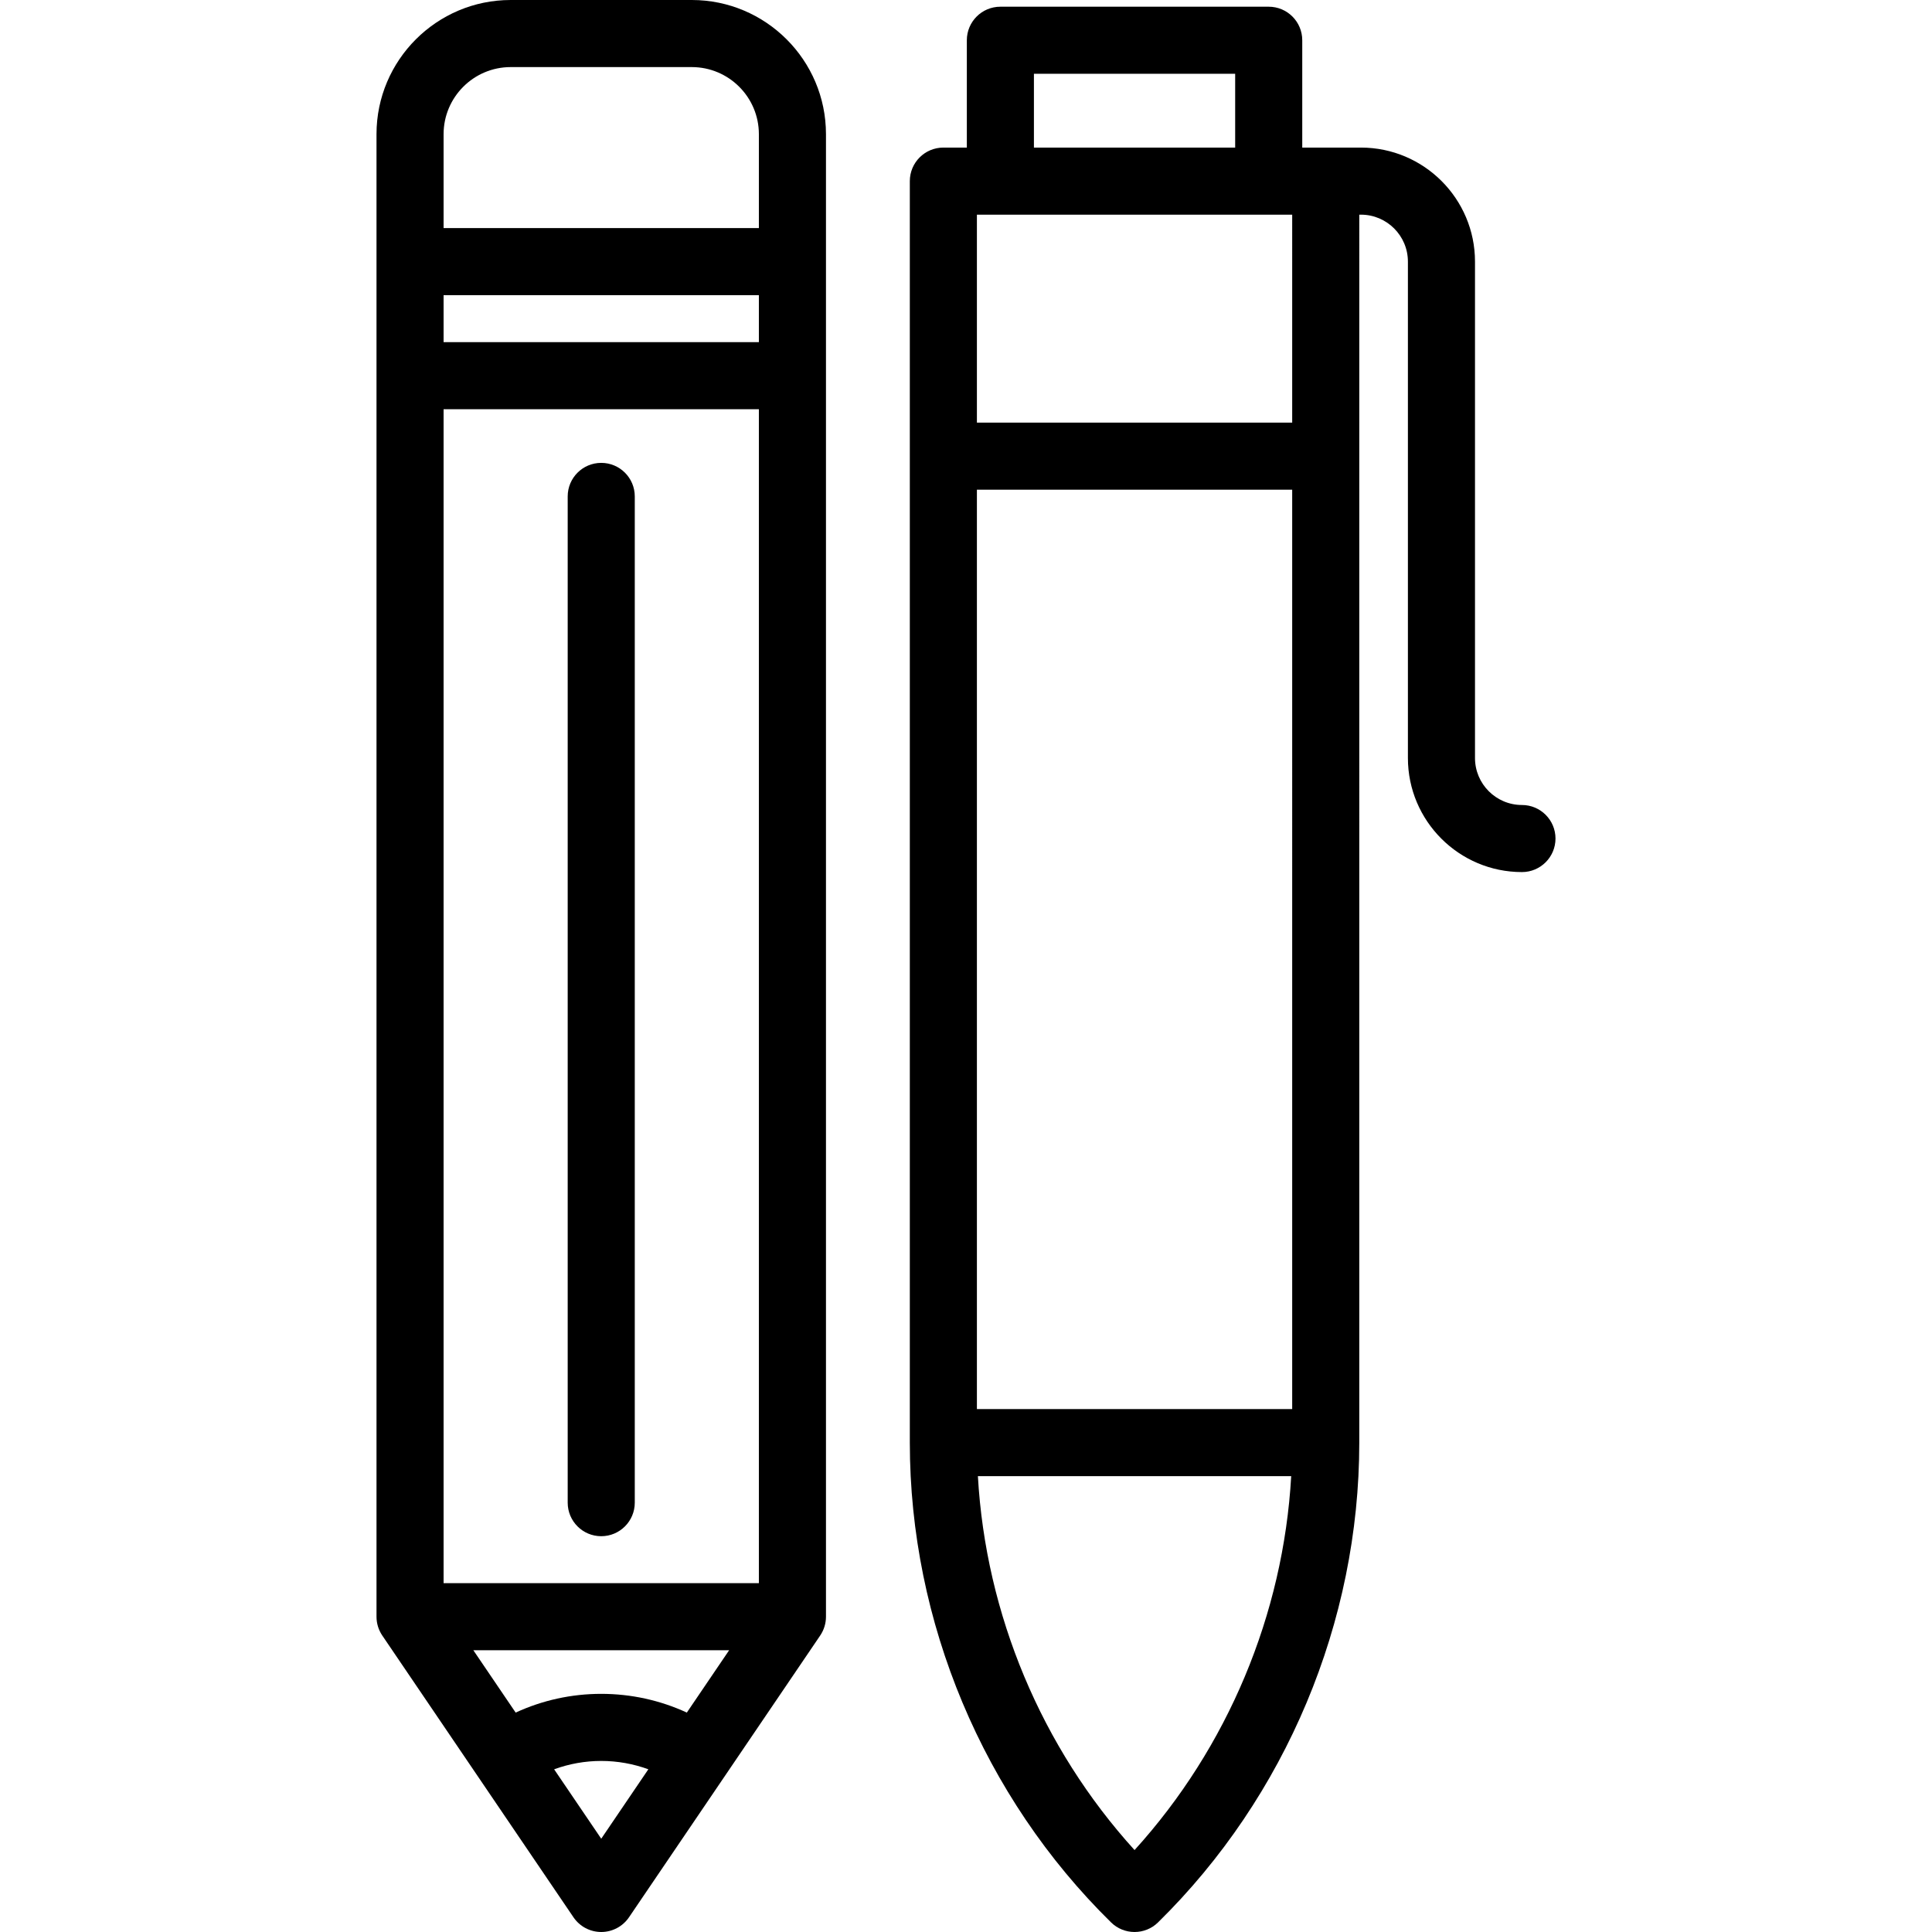
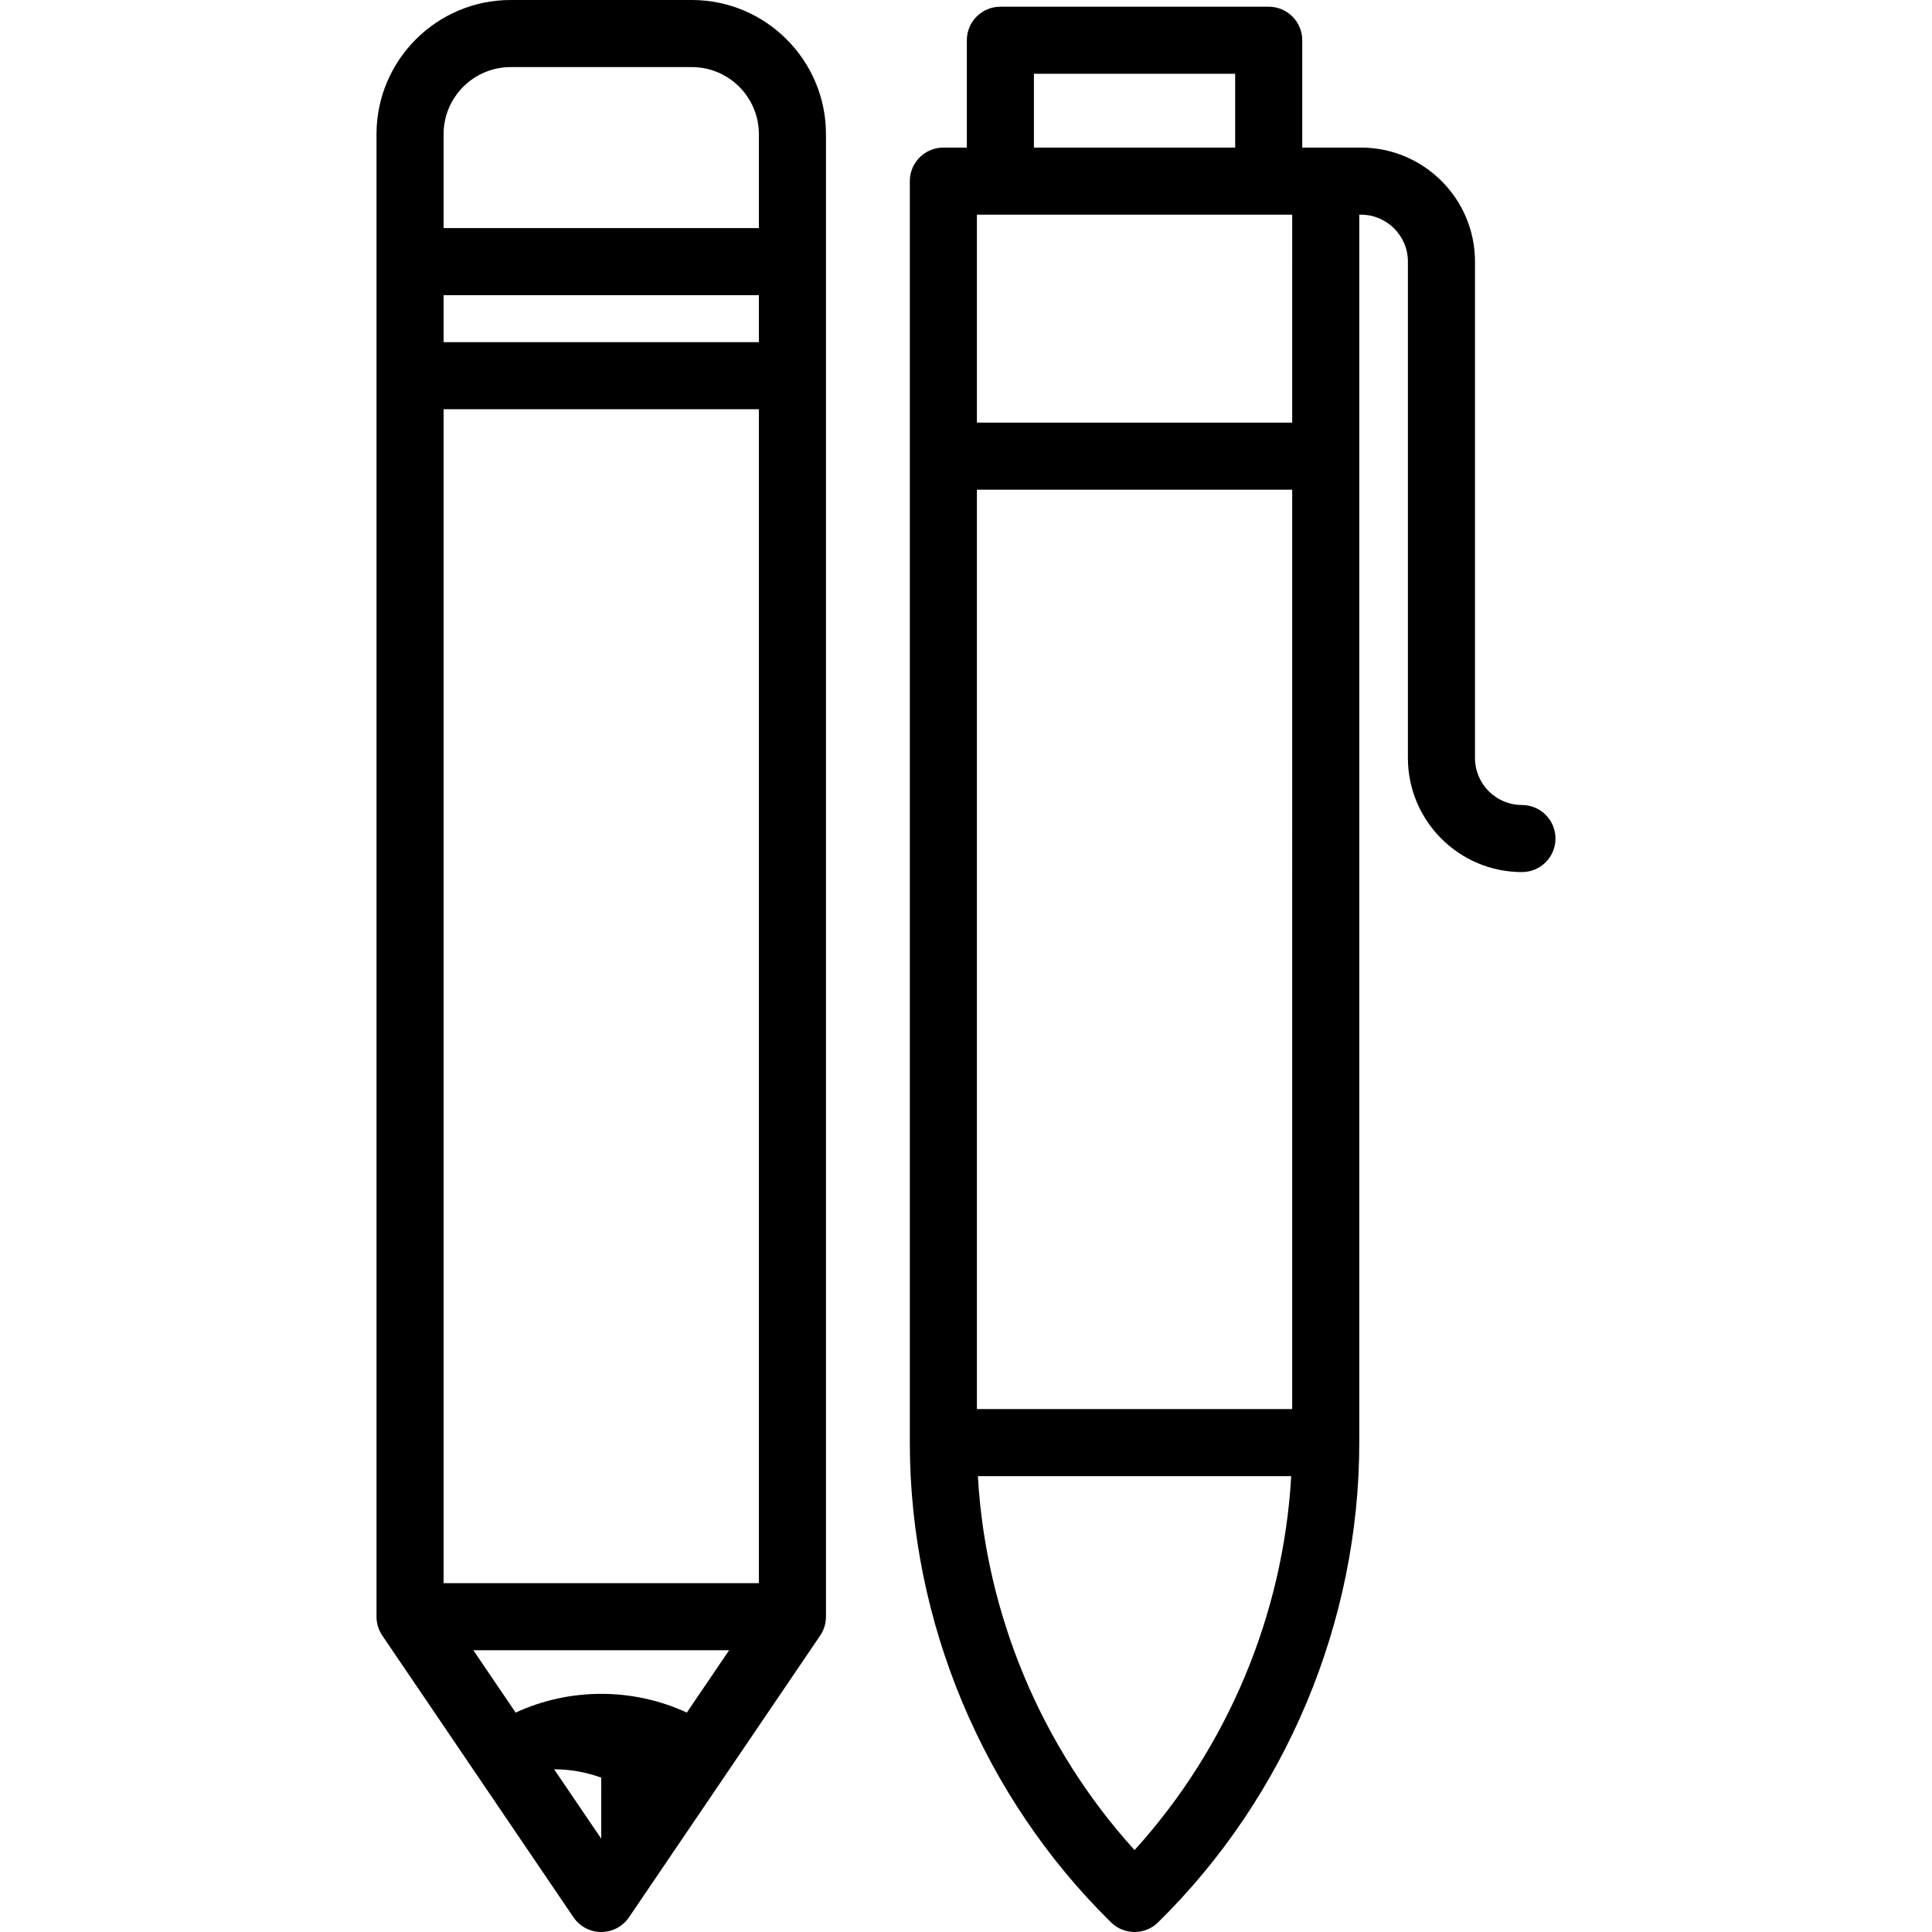
<svg xmlns="http://www.w3.org/2000/svg" version="1.1" id="Layer_1" x="0px" y="0px" viewBox="0 0 512.001 512.001" style="enable-background:new 0 0 512.001 512.001;" xml:space="preserve">
  <g>
    <g>
-       <path d="M183.334,0h-48c-19.606,0-35.556,15.951-35.556,35.556v392.888c0,1.78,0.535,3.519,1.534,4.991l50.667,74.667    c1.655,2.438,4.409,3.898,7.356,3.898c2.946,0,5.702-1.46,7.356-3.898l50.667-74.667c0.999-1.472,1.534-3.211,1.534-4.991V35.556    C218.89,15.951,202.94,0,183.334,0z M117.557,35.556c0-9.802,7.976-17.777,17.777-17.777h48c9.803,0,17.777,7.976,17.777,17.777    v24.889h-83.555V35.556z M159.334,487.279l-12.483-18.396c3.968-1.447,8.175-2.215,12.481-2.215c4.311,0,8.52,0.767,12.488,2.212    L159.334,487.279z M182.017,453.852c-7.066-3.259-14.771-4.963-22.686-4.963c-7.909,0-15.61,1.706-22.677,4.967l-11.212-16.523    h67.784L182.017,453.852z M201.111,419.555h-83.555v-311.11h83.555V419.555z M201.111,90.666h-83.555V78.222h83.555V90.666z" />
+       <path d="M183.334,0h-48c-19.606,0-35.556,15.951-35.556,35.556v392.888c0,1.78,0.535,3.519,1.534,4.991l50.667,74.667    c1.655,2.438,4.409,3.898,7.356,3.898c2.946,0,5.702-1.46,7.356-3.898l50.667-74.667c0.999-1.472,1.534-3.211,1.534-4.991V35.556    C218.89,15.951,202.94,0,183.334,0z M117.557,35.556c0-9.802,7.976-17.777,17.777-17.777h48c9.803,0,17.777,7.976,17.777,17.777    v24.889h-83.555V35.556z M159.334,487.279l-12.483-18.396c4.311,0,8.52,0.767,12.488,2.212    L159.334,487.279z M182.017,453.852c-7.066-3.259-14.771-4.963-22.686-4.963c-7.909,0-15.61,1.706-22.677,4.967l-11.212-16.523    h67.784L182.017,453.852z M201.111,419.555h-83.555v-311.11h83.555V419.555z M201.111,90.666h-83.555V78.222h83.555V90.666z" />
    </g>
  </g>
  <g>
    <g>
-       <path d="M159.334,122.667c-4.91,0-8.889,3.98-8.889,8.889v266.667c0,4.909,3.979,8.889,8.889,8.889s8.889-3.98,8.889-8.889    V131.556C168.223,126.647,164.244,122.667,159.334,122.667z" />
-     </g>
+       </g>
  </g>
  <g>
    <g>
      <path d="M403.334,213.333c-6.861,0-12.444-5.582-12.444-12.444V69.333c0-16.664-13.557-30.222-30.223-30.222h-9.333h-6.223V10.667    c0-4.909-3.979-8.889-8.889-8.889h-71.111c-4.91,0-8.889,3.98-8.889,8.889v28.445h-6.221c-4.91,0-8.889,3.98-8.889,8.889v334.305    c0,47.508,19.436,93.851,53.326,127.147c1.729,1.698,3.979,2.548,6.23,2.548s4.5-0.85,6.23-2.548    c33.891-33.296,53.326-79.638,53.326-127.147V56.889h0.443c6.861,0,12.444,5.583,12.444,12.444v131.555    c0,16.664,13.557,30.222,30.223,30.222c4.91,0,8.889-3.98,8.889-8.889C412.223,217.312,408.243,213.333,403.334,213.333z     M274.001,19.557h53.332v19.555h-53.332V19.557z M300.668,490.289c-24.659-27.162-39.444-62.466-41.516-99.095h83.031    C340.111,427.823,325.327,463.126,300.668,490.289z M342.445,373.415H258.89V129.778h83.555V373.415z M342.445,112H258.89v-55.11    h83.555V112z" />
    </g>
  </g>
  <g>
</g>
  <g>
</g>
  <g>
</g>
  <g>
</g>
  <g>
</g>
  <g>
</g>
  <g>
</g>
  <g>
</g>
  <g>
</g>
  <g>
</g>
  <g>
</g>
  <g>
</g>
  <g>
</g>
  <g>
</g>
  <g>
</g>
</svg>